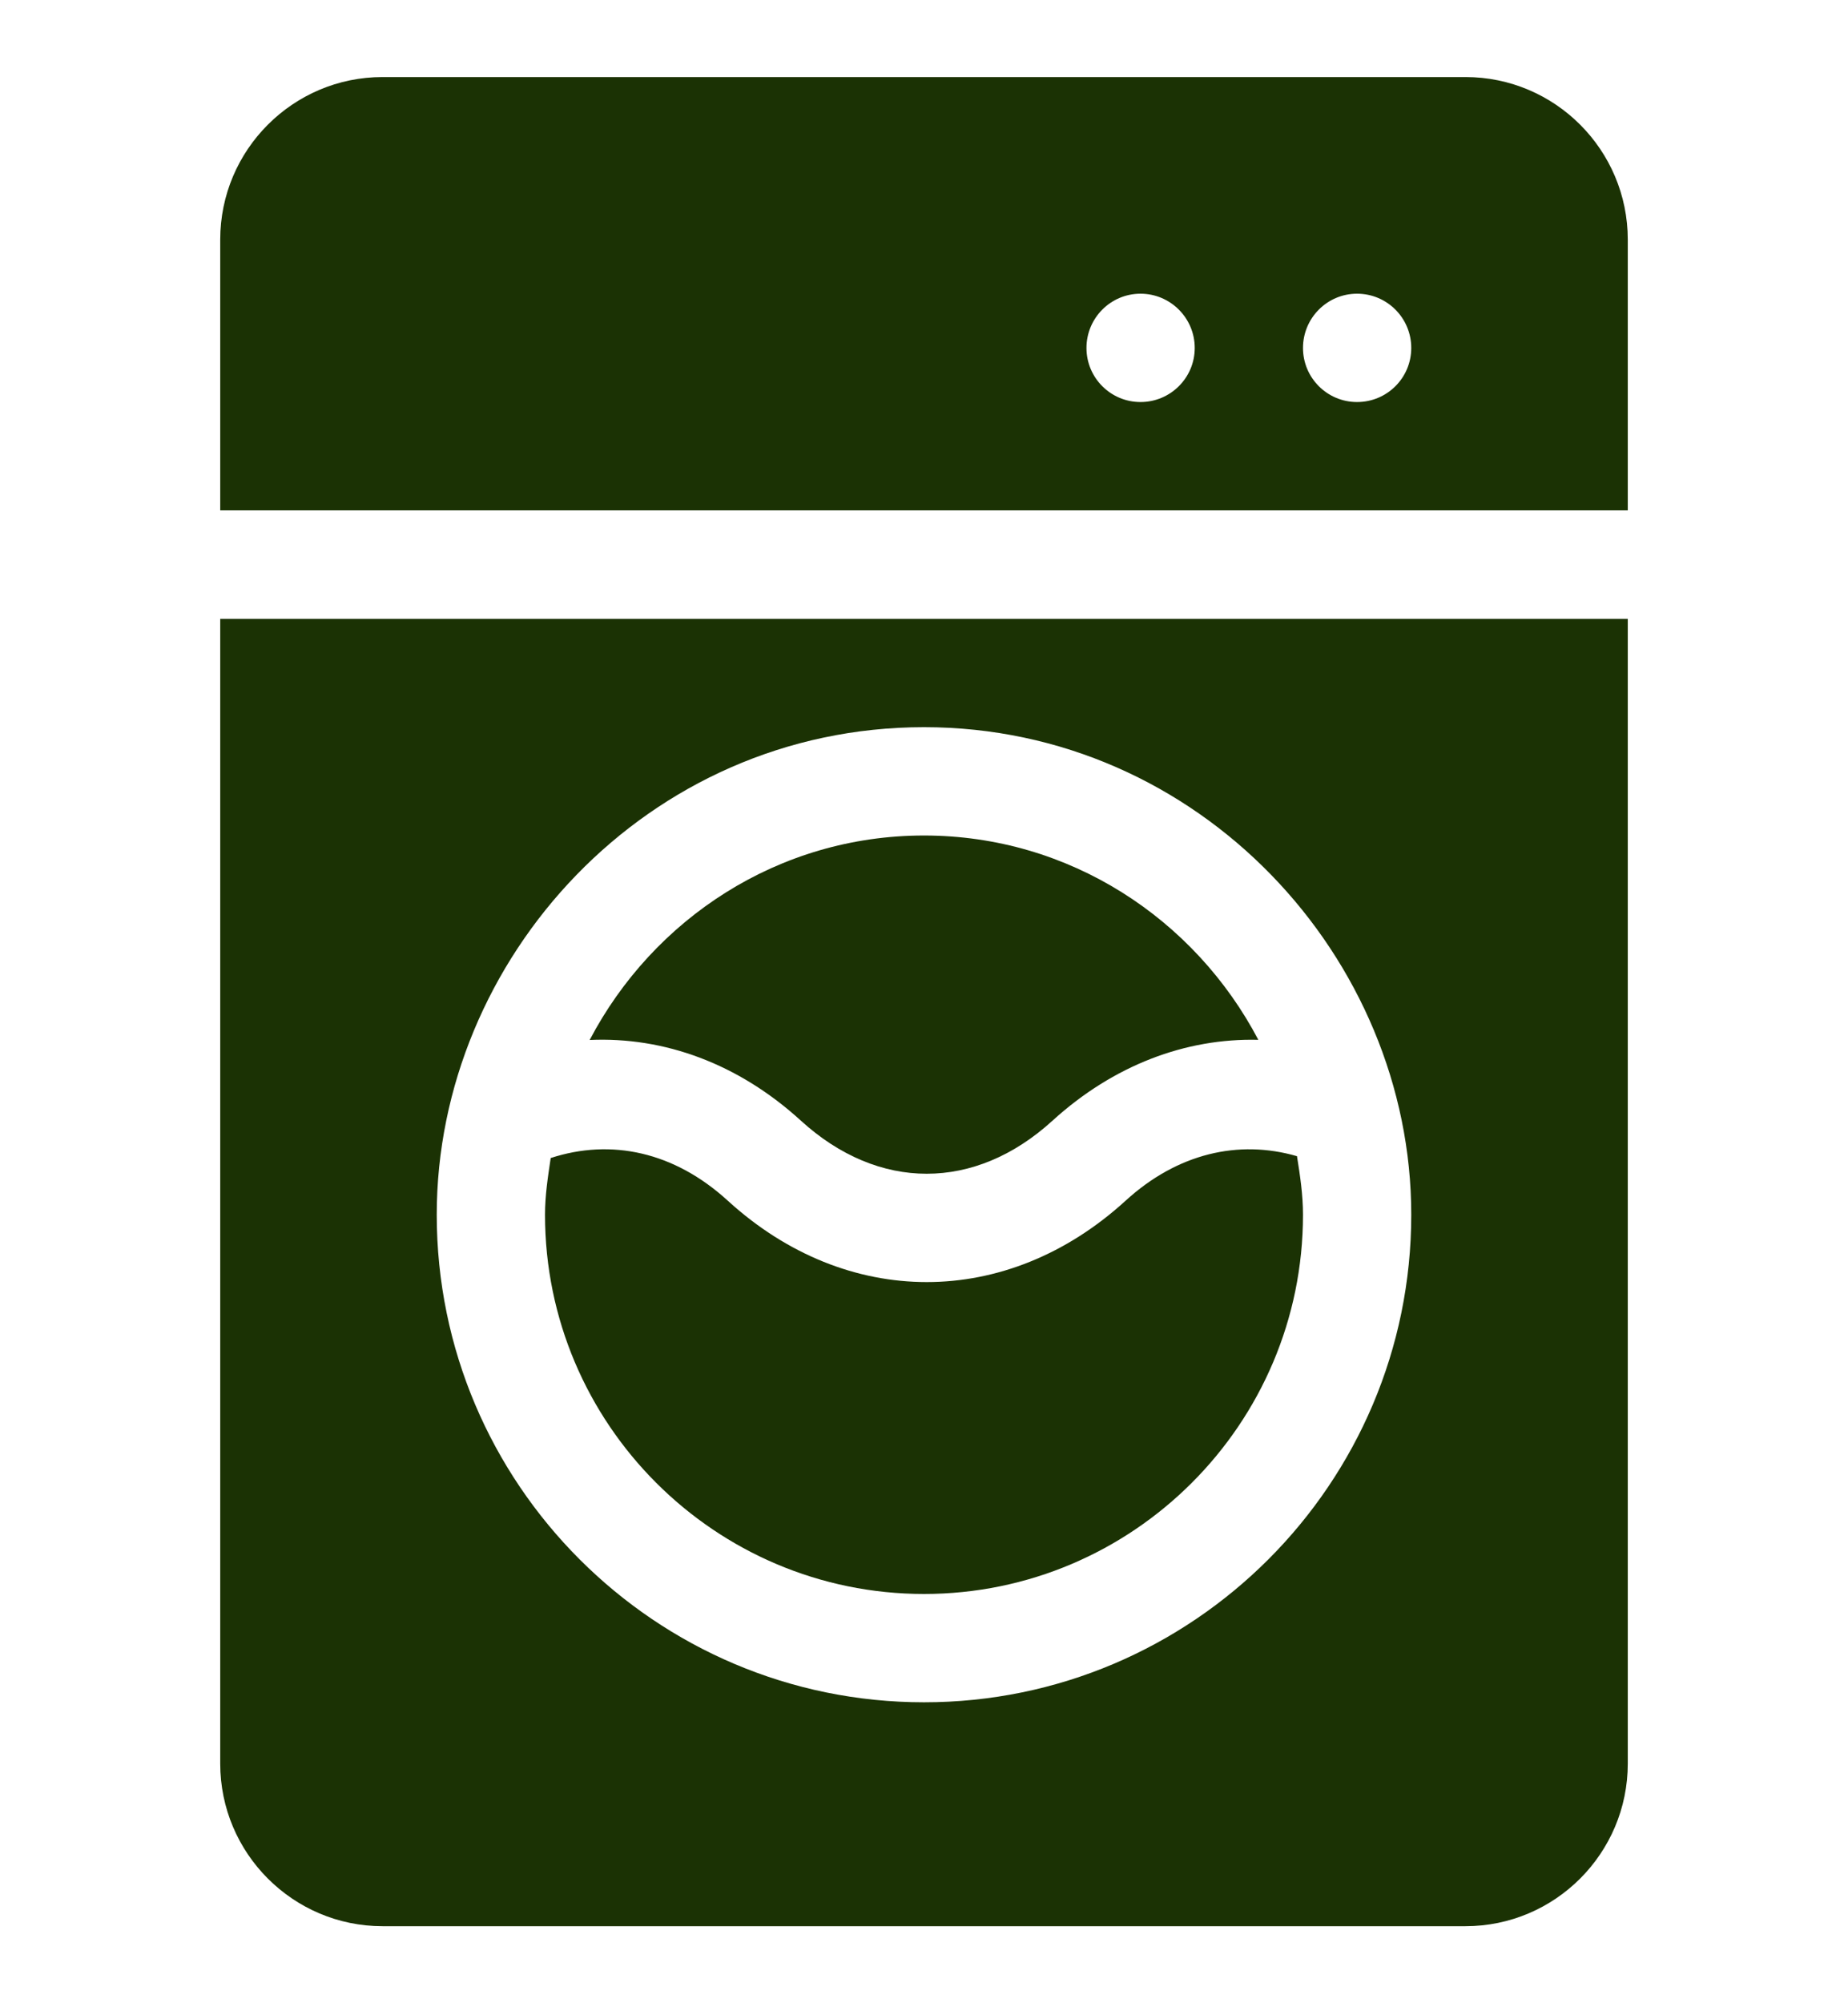
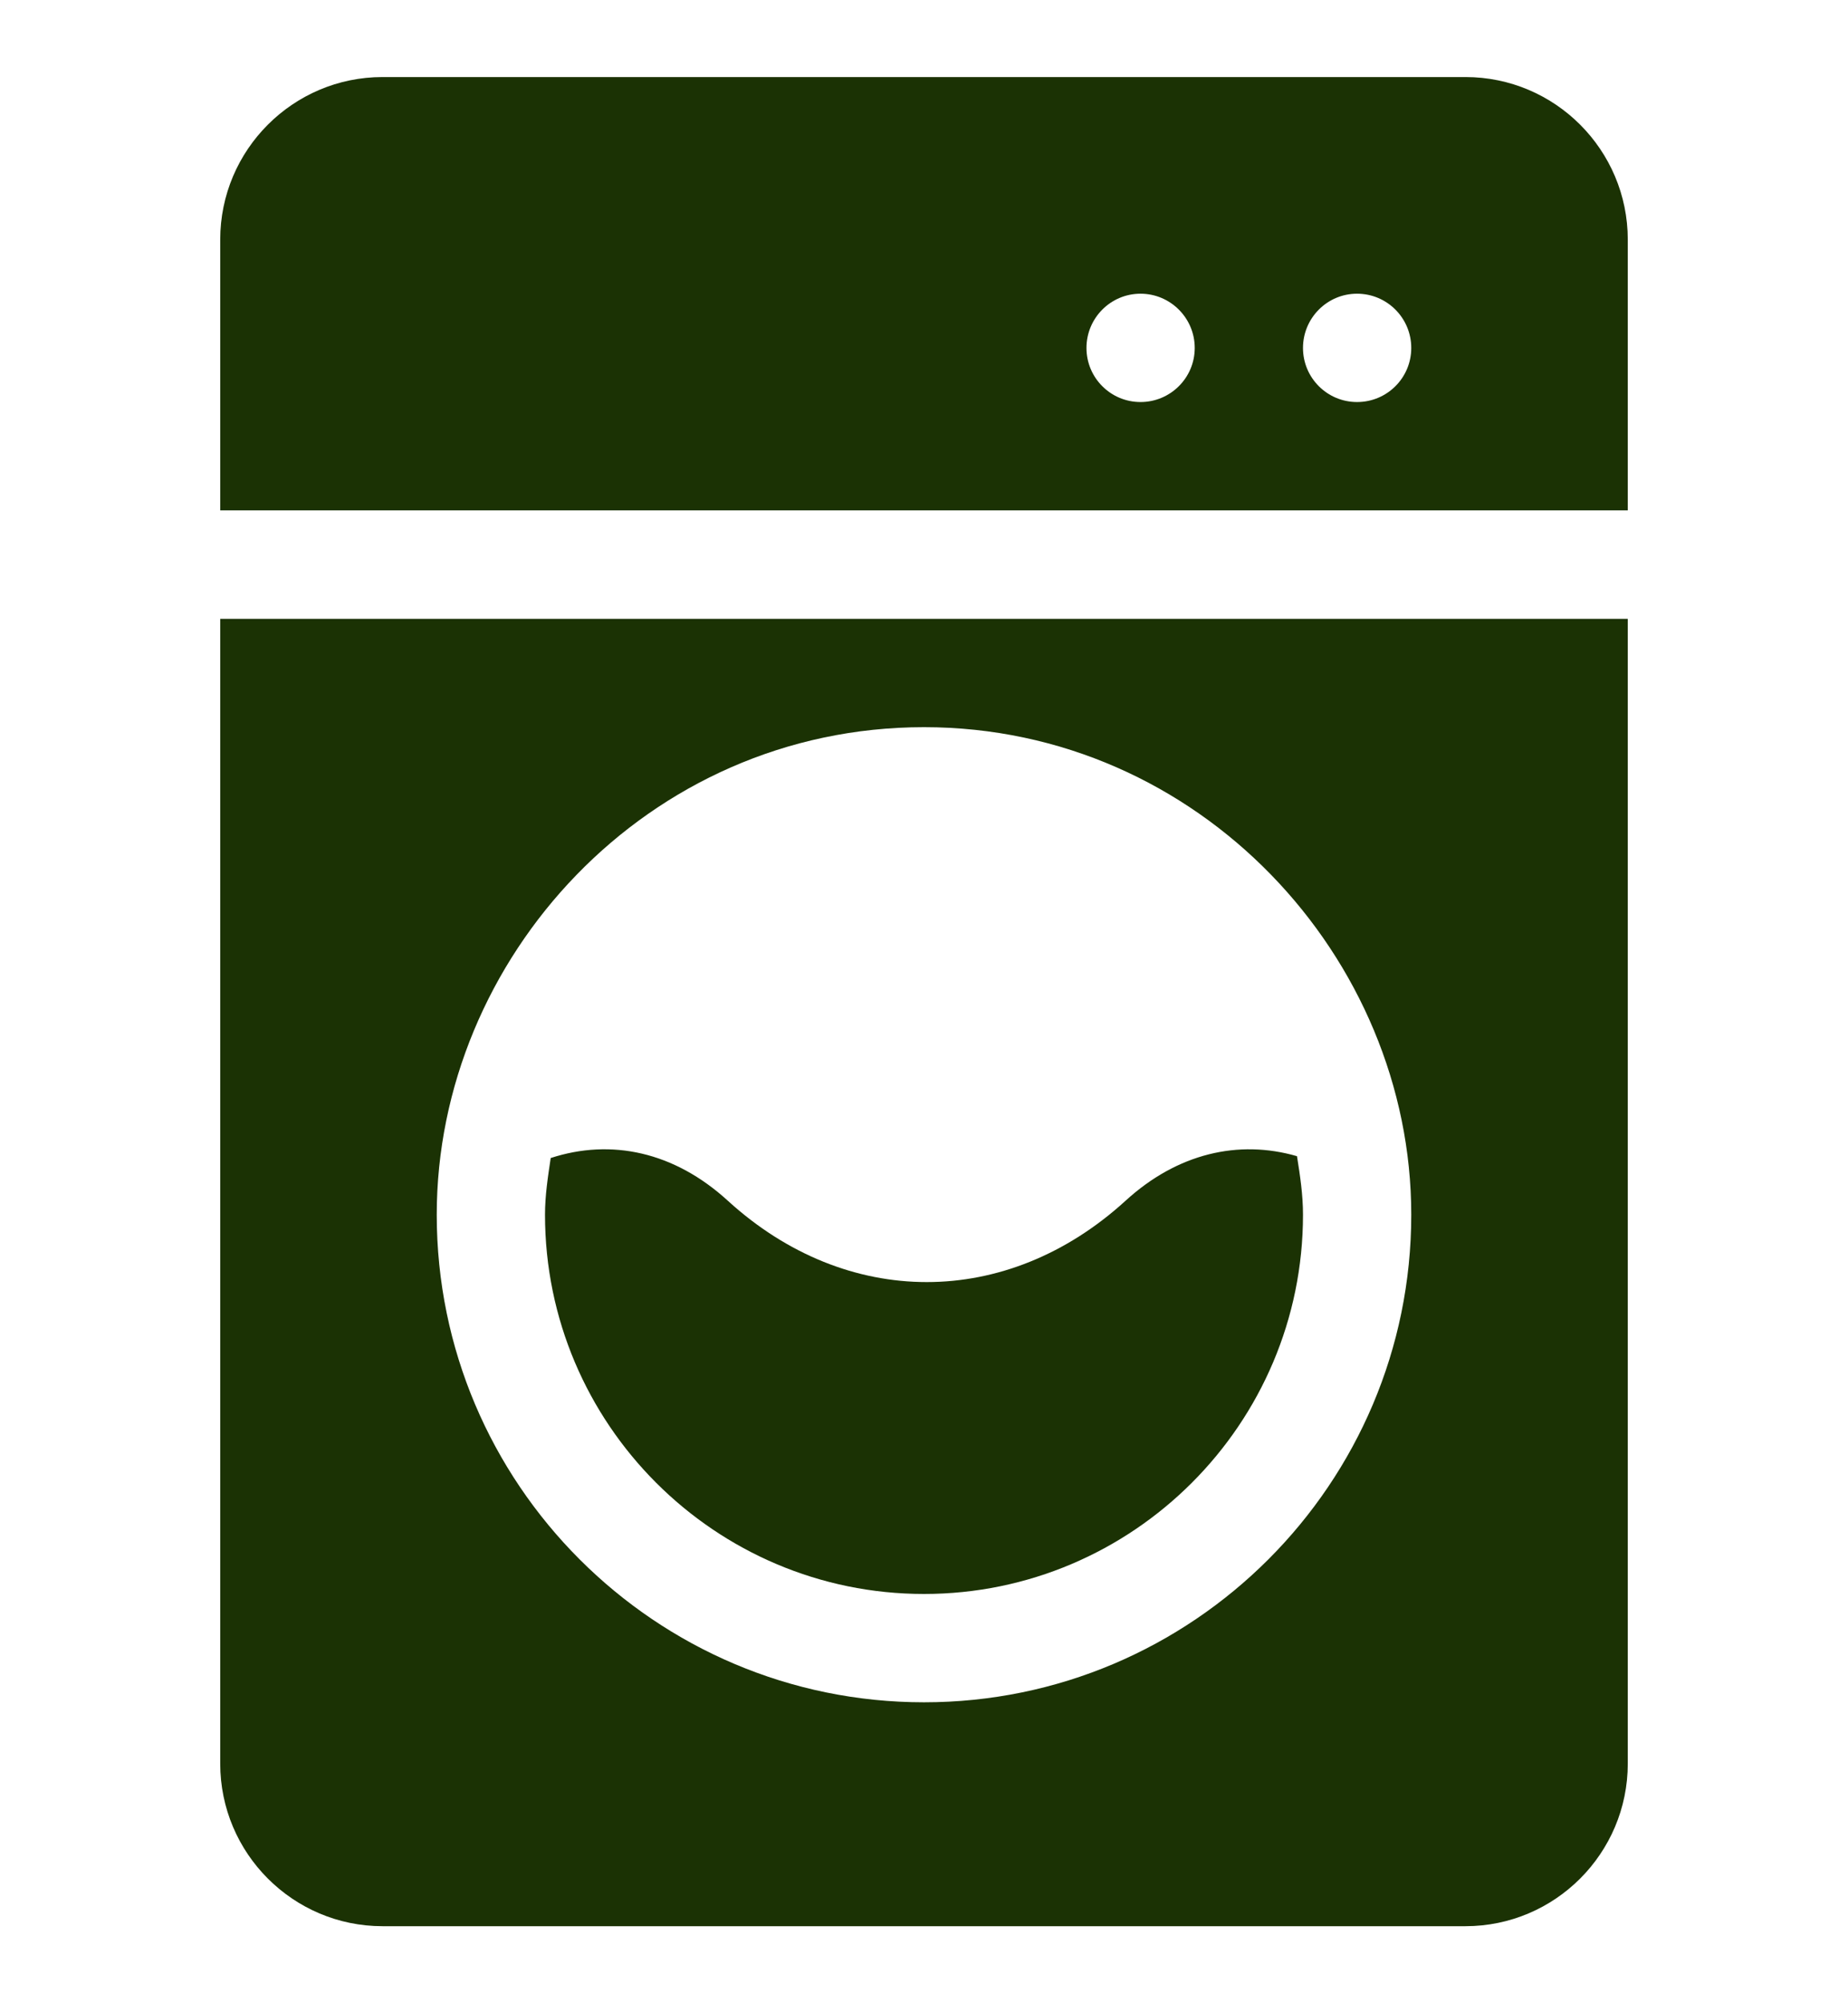
<svg xmlns="http://www.w3.org/2000/svg" width="12" height="13" viewBox="0 0 12 13" fill="none">
  <g clip-path="url(#clip0)">
    <path d="M8.422 7.503C8.042 7.393 7.645 7.485 7.309 7.792C6.923 8.144 6.47 8.32 6.018 8.32C5.565 8.32 5.112 8.144 4.726 7.792C4.378 7.474 3.968 7.387 3.576 7.515C3.558 7.636 3.539 7.757 3.539 7.883C3.539 9.24 4.643 10.344 6 10.344C7.357 10.344 8.461 9.24 8.461 7.883C8.461 7.753 8.442 7.628 8.422 7.503Z" fill="#1B3204" />
-     <path d="M1.43 4.016V11.445C1.43 12.027 1.903 12.5 2.484 12.5H9.516C10.097 12.5 10.57 12.027 10.57 11.445V4.016H1.43ZM6 11.047C4.255 11.047 2.836 9.628 2.836 7.883C2.836 6.221 4.201 4.719 6 4.719C7.789 4.719 9.164 6.216 9.164 7.883C9.164 9.628 7.745 11.047 6 11.047Z" fill="#1B3204" />
-     <path d="M6 5.422C5.054 5.422 4.241 5.964 3.829 6.749C4.312 6.727 4.794 6.902 5.2 7.272C5.704 7.732 6.331 7.732 6.835 7.272C7.23 6.913 7.699 6.736 8.171 6.748C7.759 5.964 6.945 5.422 6 5.422Z" fill="#1B3204" />
+     <path d="M1.43 4.016V11.445C1.43 12.027 1.903 12.5 2.484 12.5H9.516C10.097 12.5 10.57 12.027 10.57 11.445V4.016H1.43ZM6 11.047C4.255 11.047 2.836 9.628 2.836 7.883C2.836 6.221 4.201 4.719 6 4.719C7.789 4.719 9.164 6.216 9.164 7.883C9.164 9.628 7.745 11.047 6 11.047" fill="#1B3204" />
    <path d="M9.516 0.5H2.484C1.903 0.5 1.43 0.973 1.43 1.555V3.312H10.57V1.555C10.57 0.973 10.097 0.5 9.516 0.5ZM7.406 2.609C7.212 2.609 7.055 2.452 7.055 2.258C7.055 2.064 7.212 1.906 7.406 1.906C7.6 1.906 7.758 2.064 7.758 2.258C7.758 2.452 7.6 2.609 7.406 2.609ZM8.812 2.609C8.618 2.609 8.461 2.452 8.461 2.258C8.461 2.064 8.618 1.906 8.812 1.906C9.007 1.906 9.164 2.064 9.164 2.258C9.164 2.452 9.007 2.609 8.812 2.609Z" fill="#1B3204" />
  </g>
  <defs>
    <clipPath id="clip0">
      <rect width="12" height="12" fill="white" transform="translate(0 0.5)" />
    </clipPath>
  </defs>
</svg>